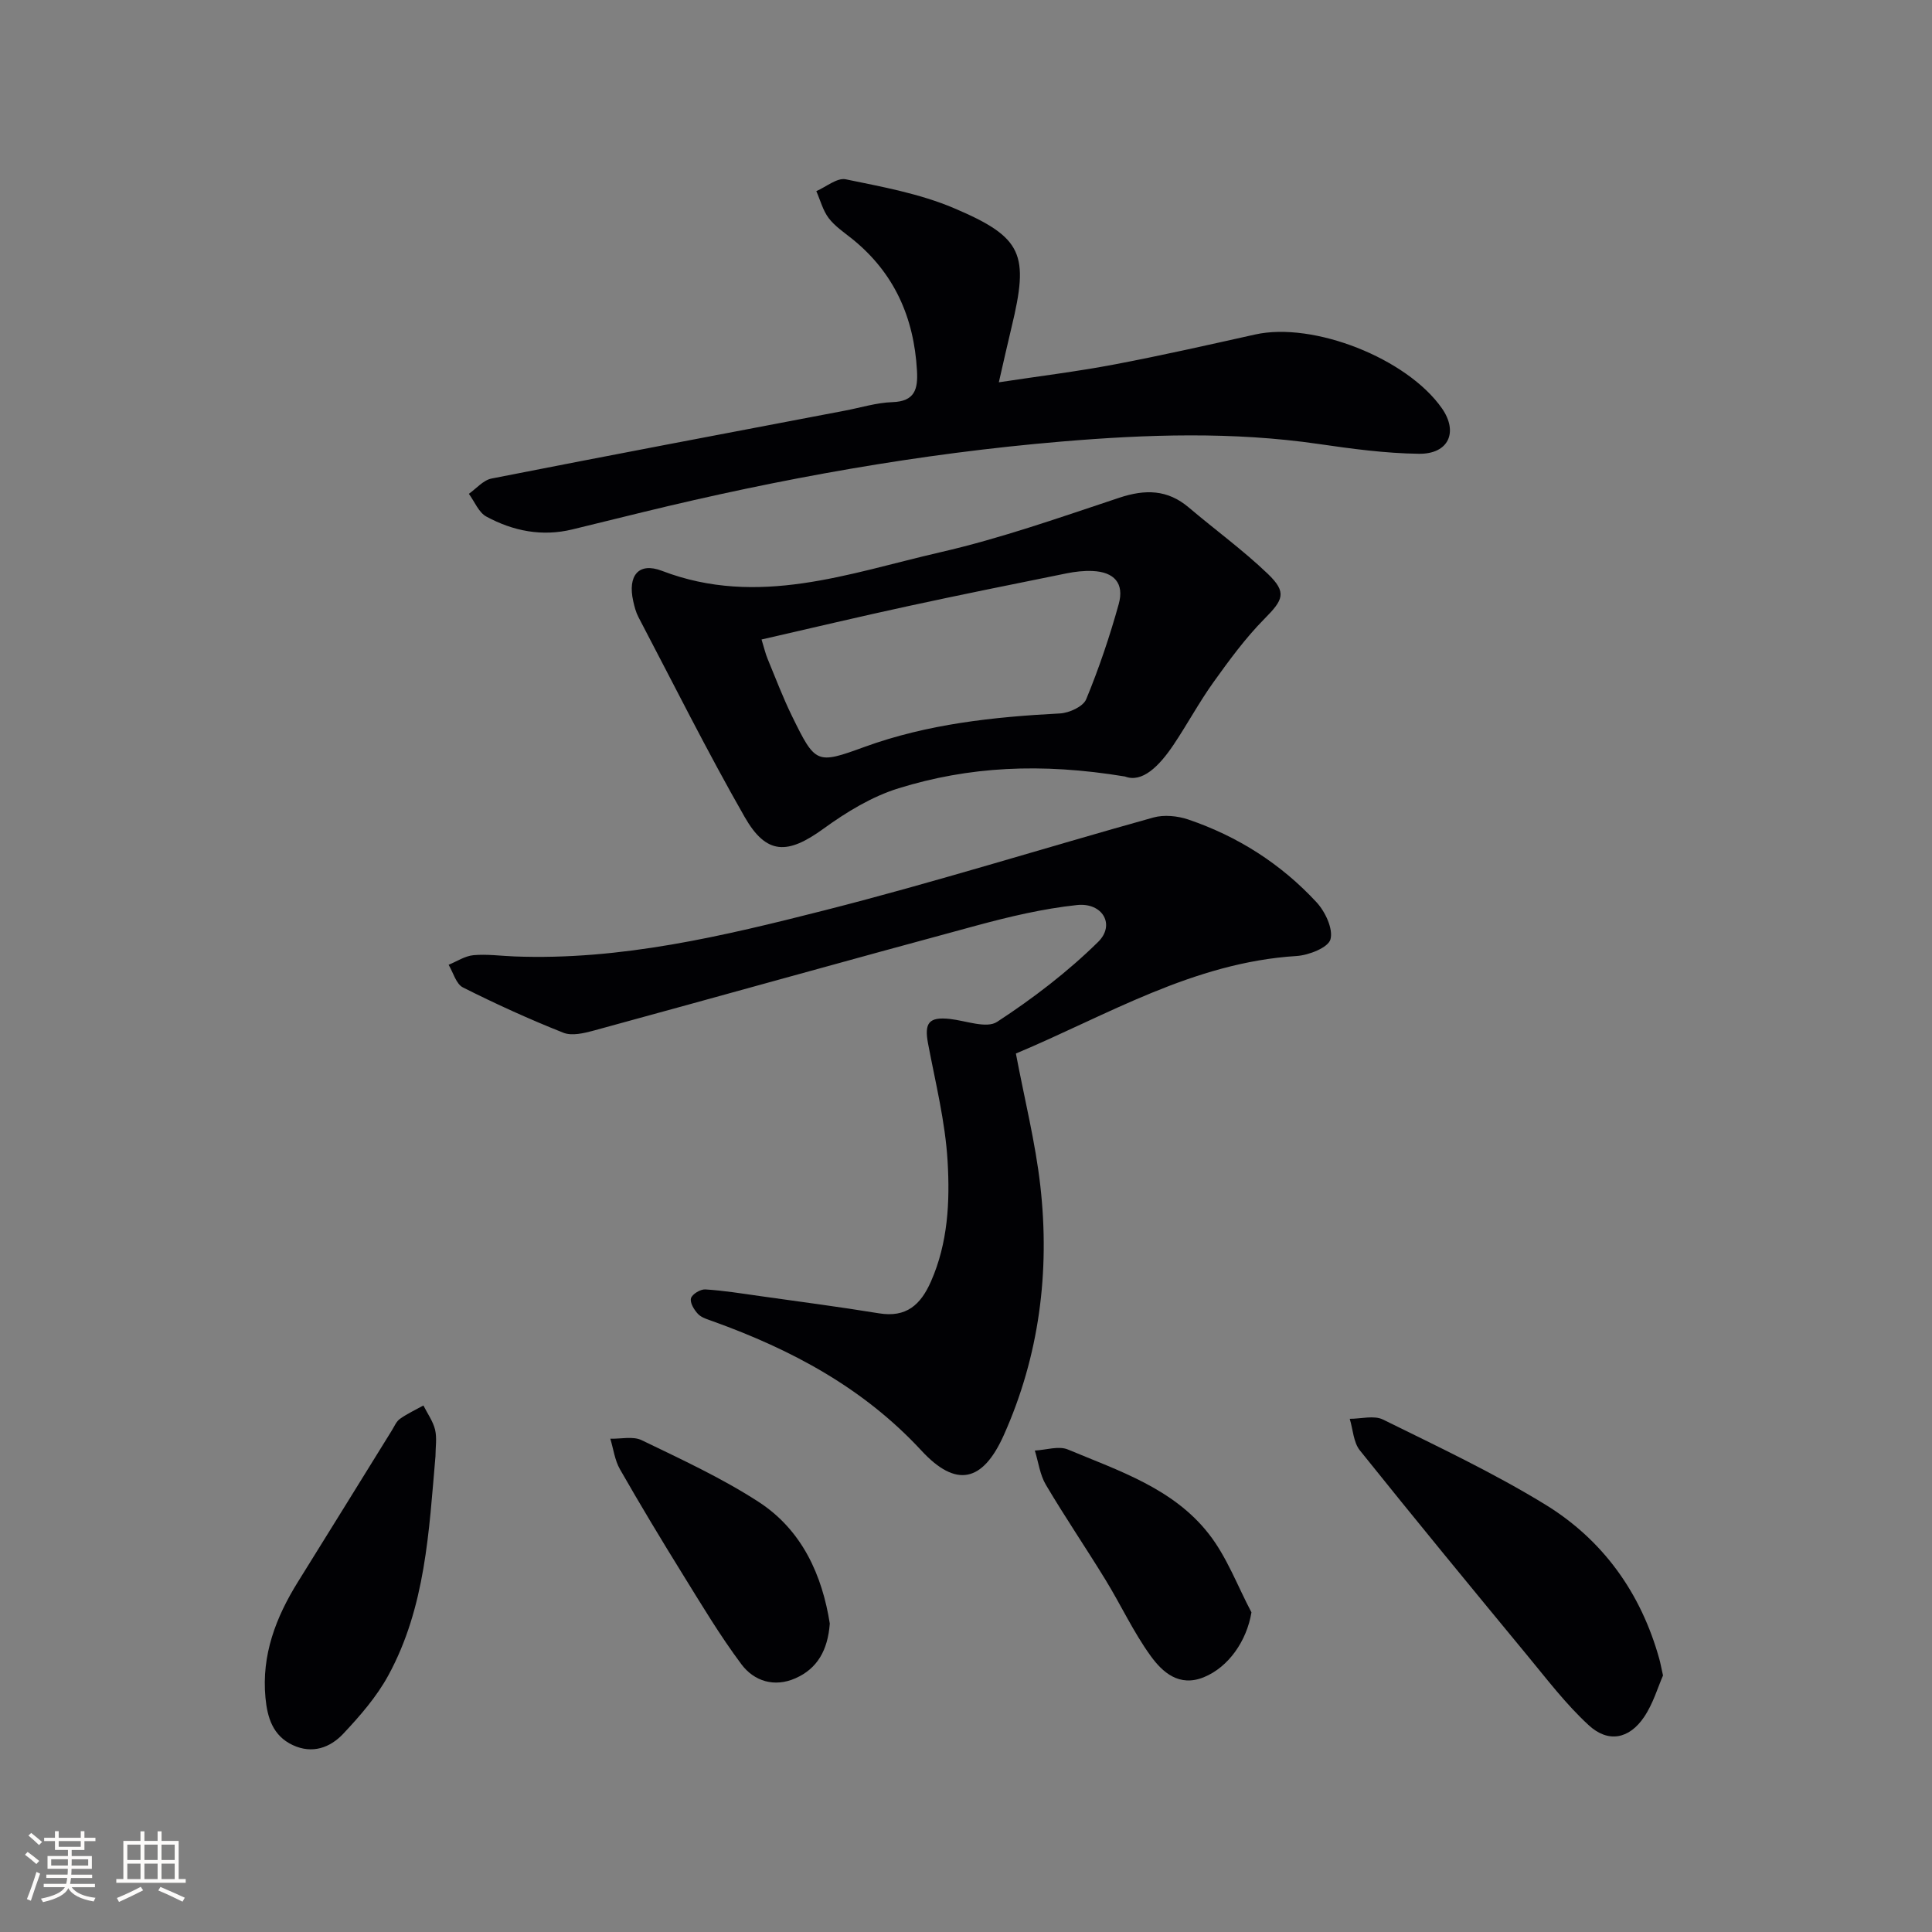
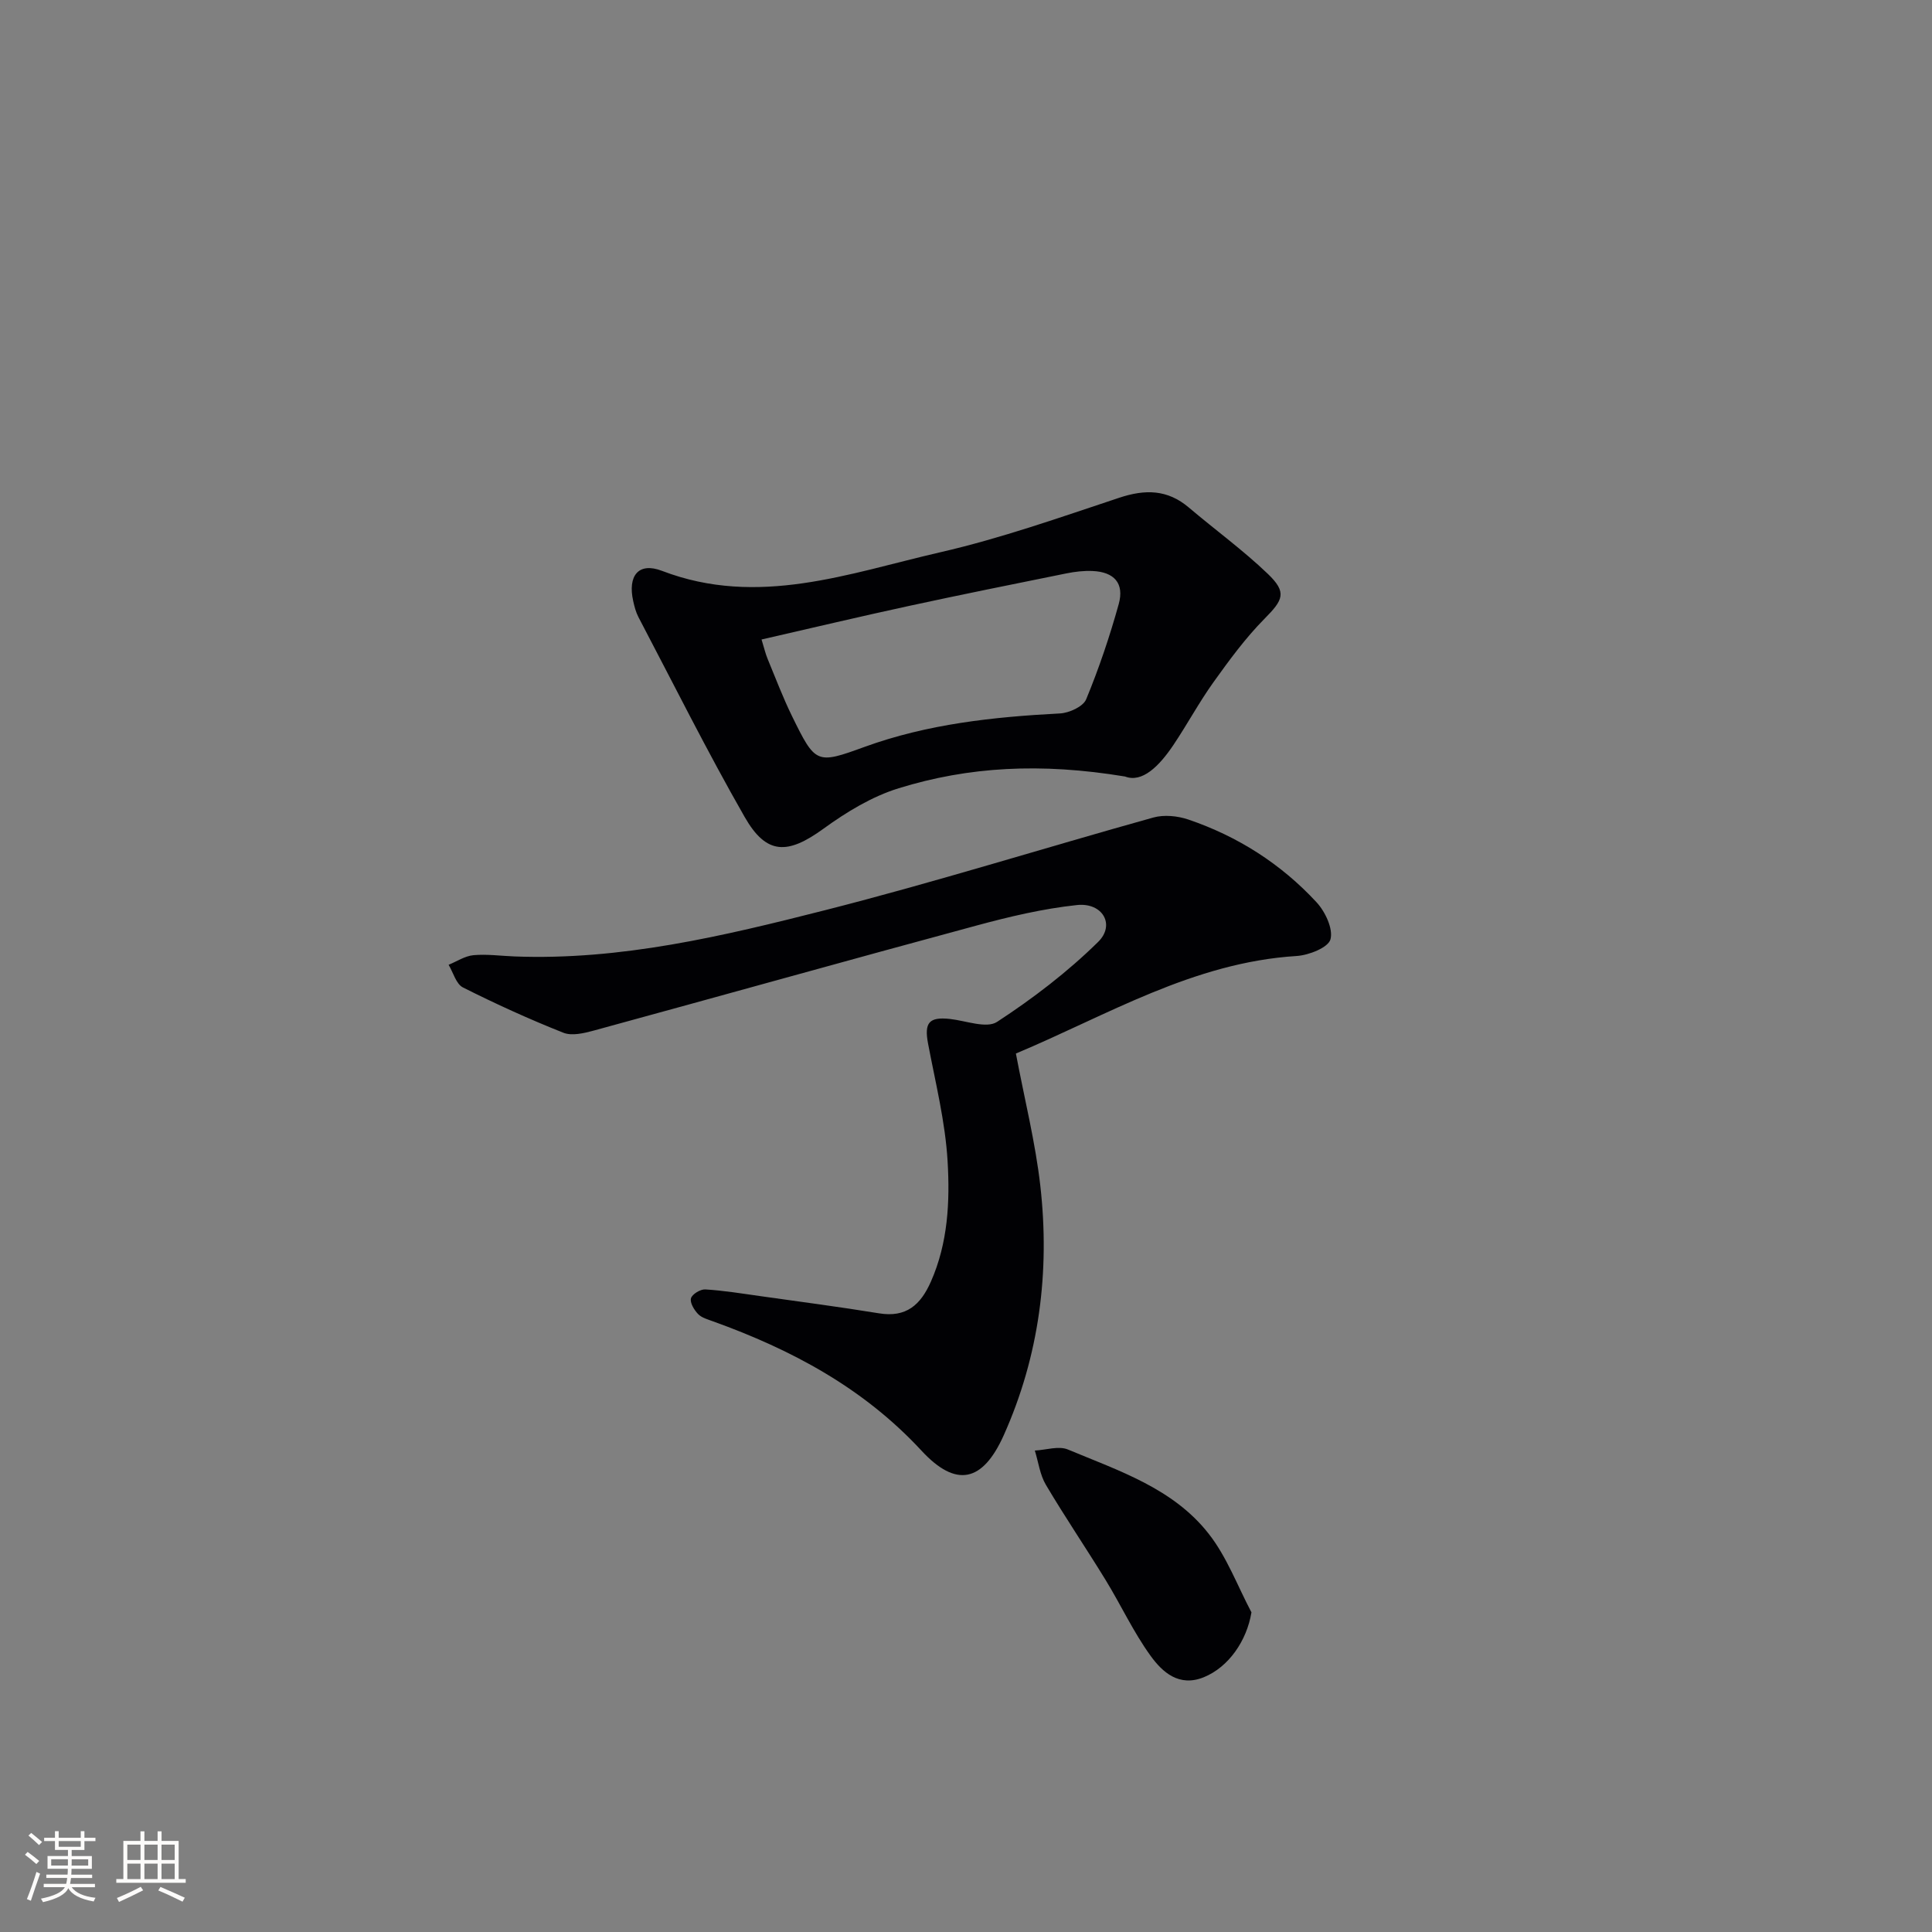
<svg xmlns="http://www.w3.org/2000/svg" enable-background="new 0 0 400 400" viewBox="0 0 400 400">
  <rect x="0" y="0" width="400" height="400" fill="#808080" stroke="none" />
  <g fill="#010104">
    <path d="m210.33 218.12c1.8 9.53 4.04 18.4 5.06 27.41 2.01 17.79-.22 35.19-7.57 51.61-4.36 9.73-9.86 10.96-17.04 3.2-12.02-12.99-26.88-20.91-43.16-26.77-1.09-.39-2.35-.74-3.1-1.52-.81-.85-1.71-2.34-1.46-3.25.23-.85 1.95-1.9 2.96-1.84 3.79.23 7.57.85 11.34 1.38 8.21 1.16 16.44 2.23 24.63 3.57 5.64.92 8.61-1.74 10.75-6.58 3.54-8.02 3.94-16.55 3.45-24.91-.48-8.18-2.52-16.28-4.05-24.38-.81-4.3.2-5.54 4.51-5.08 3.31.36 7.58 2.04 9.78.61 7.43-4.85 14.61-10.34 20.93-16.56 3.6-3.55.92-8.19-4.38-7.63-7.04.75-14.04 2.41-20.9 4.27-26.41 7.13-52.76 14.52-79.15 21.72-2.02.55-4.54 1.15-6.31.44-7.06-2.8-13.99-5.96-20.77-9.37-1.42-.71-2.01-3.08-2.97-4.69 1.71-.7 3.39-1.83 5.15-1.99 2.79-.25 5.65.15 8.47.26 22.03.85 43.26-4.22 64.3-9.57 22.81-5.8 45.3-12.87 67.98-19.19 2.22-.62 5.02-.34 7.24.41 10.25 3.48 19.21 9.2 26.55 17.13 1.8 1.94 3.48 5.5 2.89 7.68-.46 1.7-4.48 3.29-7.01 3.45-21.43 1.33-39.31 12.32-58.12 20.19z" />
-     <path d="m206.8 79.15c8.29-1.26 16.14-2.22 23.9-3.69 9.77-1.85 19.47-4.05 29.18-6.21 12.04-2.67 31.39 4.92 38.64 15.27 3.45 4.92 1.42 9.51-4.76 9.43-6.93-.09-13.88-1.03-20.76-2.03-17.74-2.58-35.51-2-53.24-.5-29.31 2.47-58.2 7.67-86.76 14.64-4.83 1.18-9.66 2.38-14.5 3.55-6.29 1.53-12.27.34-17.81-2.66-1.59-.86-2.43-3.1-3.62-4.71 1.55-1.09 2.98-2.82 4.68-3.16 24.39-4.8 48.81-9.42 73.23-14.07 3.25-.62 6.49-1.64 9.77-1.75 4.69-.15 5.32-2.73 5.1-6.53-.62-11.02-4.72-20.27-13.43-27.28-1.68-1.35-3.56-2.6-4.84-4.28-1.21-1.6-1.74-3.71-2.57-5.6 2.04-.88 4.3-2.81 6.08-2.45 7.58 1.56 15.37 2.98 22.43 5.98 14.3 6.08 15.56 9.52 11.9 24.7-.85 3.52-1.64 7.07-2.62 11.35z" />
    <path d="m232.93 160.77c-17.49-2.89-32.41-2.04-46.87 2.43-5.54 1.71-10.82 4.93-15.56 8.37-7.42 5.39-11.81 5.48-16.33-2.43-7.75-13.55-14.73-27.55-21.99-41.38-.53-1.01-.83-2.18-1.08-3.31-1.17-5.22 1.07-8.14 5.96-6.26 19.89 7.62 38.69.5 57.57-3.84 12.57-2.88 24.82-7.22 37.08-11.29 5.38-1.79 10.01-1.74 14.44 2.03 5.43 4.61 11.23 8.82 16.36 13.74 3.99 3.84 3.16 5.37-.72 9.29-3.93 3.97-7.29 8.57-10.56 13.13-2.99 4.18-5.43 8.74-8.3 13.01-2.95 4.38-6.45 7.87-10 6.51zm-75.26-28.37c.57 1.85.82 2.98 1.26 4.02 1.65 3.98 3.17 8.02 5.07 11.89 4.83 9.85 5.05 9.95 14.93 6.35 13.1-4.77 26.73-6.23 40.52-6.95 1.92-.1 4.81-1.42 5.43-2.93 2.65-6.41 4.88-13.02 6.74-19.71 1.19-4.31-.94-6.66-5.43-6.85-1.8-.08-3.66.14-5.43.5-10.88 2.2-21.76 4.39-32.6 6.74-10.03 2.17-19.99 4.54-30.49 6.94z" />
-     <path d="m344.31 346.89c-1.07 2.43-2.04 5.82-3.92 8.6-3.08 4.56-7.43 5.42-11.47 1.69-4.72-4.34-8.66-9.54-12.77-14.51-11.61-14.07-23.2-28.15-34.61-42.39-1.33-1.67-1.42-4.33-2.09-6.53 2.32.01 5.03-.77 6.9.16 11.31 5.58 22.77 10.98 33.51 17.55 12 7.34 19.89 18.33 23.69 32.04.22.79.36 1.61.76 3.39z" />
-     <path d="m90.16 301.49c-1.35 15.54-2.07 31.28-9.76 45.38-2.41 4.42-5.86 8.39-9.34 12.09-2.71 2.88-6.4 4.24-10.45 2.34-4.15-1.94-5.27-5.74-5.65-9.82-.83-8.83 2.15-16.63 6.73-23.98 6.5-10.42 12.94-20.88 19.42-31.32.53-.85.94-1.89 1.71-2.43 1.51-1.07 3.22-1.86 4.84-2.76.84 1.67 1.99 3.26 2.42 5.02.41 1.74.08 3.65.08 5.48z" />
-     <path d="m171.8 336.14c-.41 5.52-2.58 9.32-7.09 11.32-4.37 1.94-8.57.63-11.2-2.88-4.44-5.93-8.26-12.34-12.17-18.65-4.45-7.18-8.8-14.41-12.99-21.74-1.07-1.88-1.35-4.2-1.99-6.32 2.18.06 4.69-.56 6.48.3 8.19 3.96 16.52 7.8 24.13 12.72 9.16 5.9 13.27 15.35 14.83 25.25z" />
    <path d="m259.1 333.82c-.97 5.88-4.71 11.33-9.86 13.43-5.11 2.08-8.56-1.02-11.03-4.44-3.56-4.92-6.14-10.53-9.33-15.73-4.05-6.61-8.41-13.02-12.35-19.68-1.23-2.08-1.54-4.71-2.28-7.08 2.3-.11 4.94-1.02 6.86-.21 10.53 4.4 21.78 8.04 29.12 17.42 3.77 4.78 5.97 10.81 8.87 16.29z" />
  </g>
  <path d="m5.17 384 .55-.58c.85.61 1.65 1.24 2.4 1.87l-.59.64c-.83-.73-1.62-1.38-2.36-1.93m1.22 9.53-.82-.34c.71-1.76 1.37-3.64 1.98-5.63.24.13.5.25.76.36-.6 1.67-1.24 3.54-1.92 5.61m-.5-13.5.57-.54c.56.44 1.31 1.06 2.26 1.87l-.64.64c-.68-.66-1.41-1.32-2.19-1.97m3.25.46h2.24v-1.36h.77v1.36h4.57v-1.36h.76v1.36h2.28v.69h-2.28v1.84h-2.64v1.26h4.18v2.64h-4.21c0 .45-.02.86-.05 1.21h4.32v.69h-4.38c-.04.34-.1.75-.19 1.22h5.15v.69h-4.82c.87 1.19 2.51 1.92 4.93 2.19-.17.31-.3.57-.37.76-2.77-.49-4.52-1.41-5.26-2.76-.56 1.26-2.3 2.23-5.24 2.9-.12-.25-.26-.48-.43-.72 2.73-.55 4.38-1.34 4.96-2.38h-4.38v-.69h4.65c.1-.38.17-.79.21-1.22h-4.32v-.69h4.4c.03-.34.05-.75.05-1.21h-4.2v-2.64h4.23v-1.26h-2.69v-1.84h-2.24zm1.46 4.46v1.29h3.45c.01-.4.02-.57.01-.53v-.32-.45h-3.46zm1.55-2.59h4.57v-1.19h-4.57zm6.11 2.59h-3.42v.77c-.01.19-.01.37-.02.53h3.44z" fill="#fcfbfa" />
  <path d="m32.63 379.16h.82v1.98h3.54v7.89h1.46v.78h-14.37v-.78h1.46v-7.89h3.54v-1.98h.82v1.98h2.73zm-3.49 11.48.5.73c-1.61.82-3.28 1.63-5 2.41-.13-.27-.28-.55-.44-.82 1.75-.72 3.4-1.49 4.94-2.32m-2.78-5.55h2.73v-3.18h-2.73zm0 3.95h2.73v-3.2h-2.73zm3.54-3.95h2.73v-3.18h-2.73zm0 3.95h2.73v-3.2h-2.73zm7.89 4.68c-1.84-.92-3.51-1.7-5.02-2.32l.45-.73c1.89.8 3.57 1.55 5.04 2.23zm-1.62-11.81h-2.73v3.18h2.73zm-2.73 7.13h2.73v-3.2h-2.73z" fill="#fcfbfa" />
</svg>